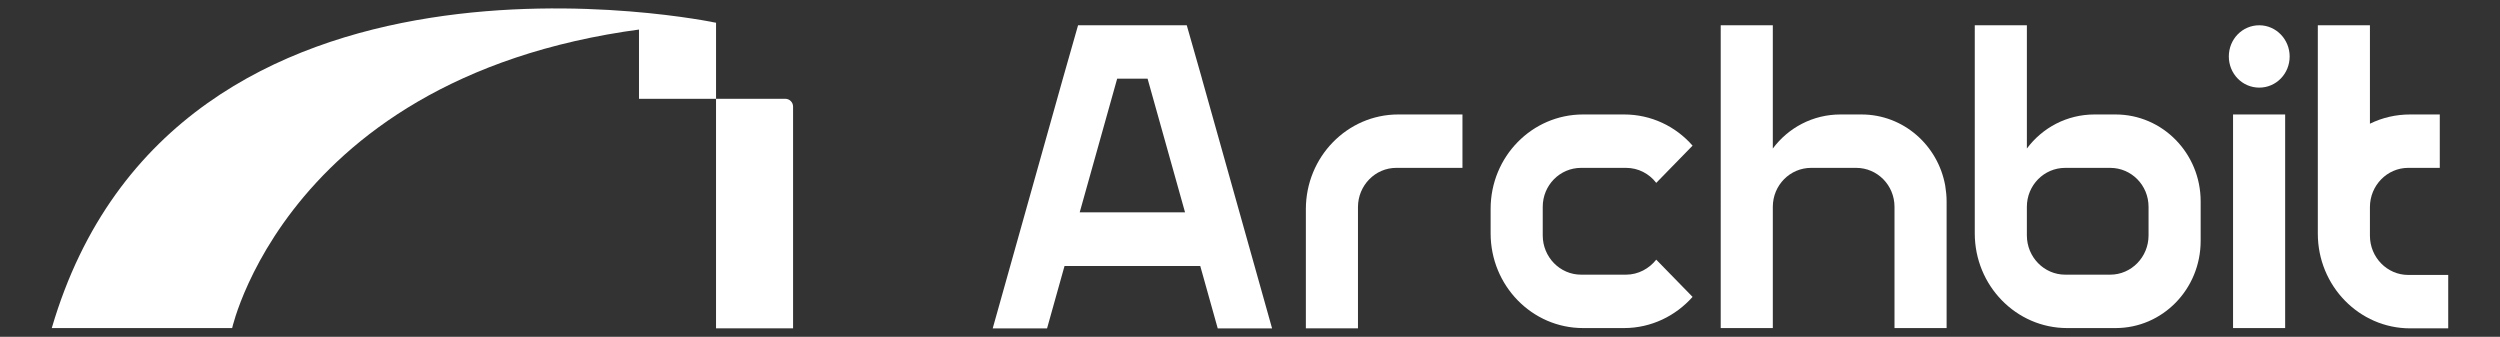
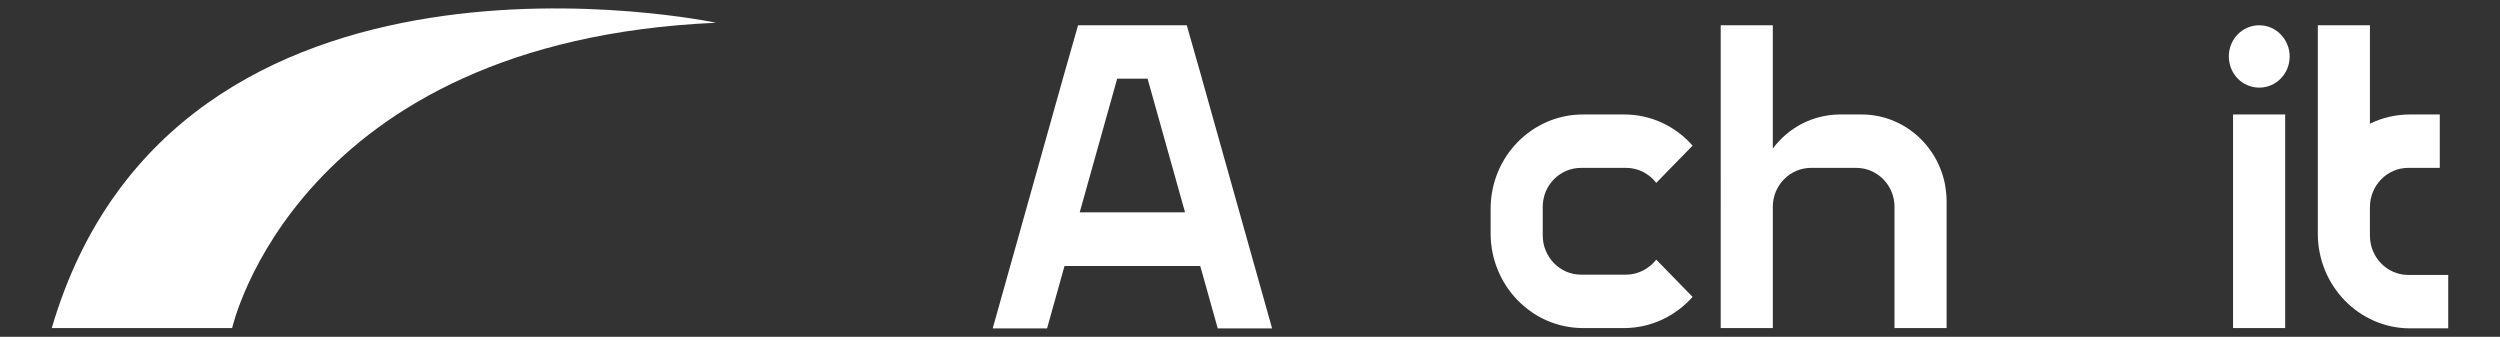
<svg xmlns="http://www.w3.org/2000/svg" id="Camada_1" data-name="Camada 1" viewBox="0 0 1982 267">
  <rect x="0" y="0" width="1982" height="267" fill="#333333" stroke="none" />
  <defs>
    <style>      .cls-1 {        fill: #fff;      }    </style>
  </defs>
  <g>
    <path class="cls-1" d="M952.9,62.38l55.6,197.95h-43.09l-13.84-49.43h-107.62l-13.84,49.43h-43.09l55.6-197.95,12.06-42.33h86.19l12.06,42.33ZM939.5,168.33l-29.7-105.95h-24.11l-29.7,105.95h83.51Z" />
-     <path class="cls-1" d="M1108.53,90.75h50.91v42.33h-52.47c-16.75,0-30.37,13.96-30.37,31.12v96.11h-41.31v-94.51c0-41.42,32.82-75.06,73.24-75.06Z" />
    <path class="cls-1" d="M1223.08,163.98v22.65c0,17.16,13.62,31.12,30.37,31.12h35.73c9.6,0,18.31-4.81,23.89-11.9l28.8,29.52c-13.4,15.1-32.82,24.72-54.26,24.72h-32.6c-40.41,0-73.24-33.64-73.24-75.06v-19.45c0-41.42,32.82-74.83,73.24-74.83h32.6c21.44,0,40.86,9.38,54.26,24.72l-28.8,29.52c-5.58-7.32-14.29-11.9-23.89-11.9h-35.73c-16.75,0-30.37,13.73-30.37,30.89Z" />
    <path class="cls-1" d="M1542.15,147.05c.67,4.12,1.12,8.24,1.12,12.58v100.46h-41.31v-96.11c0-17.16-13.62-30.89-30.37-30.89h-35.73c-16.75,0-30.37,13.73-30.37,30.89v96.11h-41.31V20.04h41.31v97.71c12.28-16.48,31.71-27,53.59-27h16.75c33.05,0,60.51,24.26,66.32,56.29Z" />
-     <path class="cls-1" d="M1744.68,159.63v31.35c0,38.22-30.14,69.11-67.43,69.11h-38.41c-40.41,0-73.24-33.64-73.24-75.06V20.04h41.31v97.71c12.28-16.48,31.71-27,53.59-27h16.75c37.29,0,67.43,30.89,67.43,68.88ZM1703.37,163.98c0-17.16-13.62-30.89-30.37-30.89h-35.73c-16.75,0-30.37,13.73-30.37,30.89v22.65c0,17.16,13.62,31.12,30.37,31.12h35.73c16.75,0,30.37-13.96,30.37-31.12v-22.65Z" />
    <path class="cls-1" d="M1815.24,44.76c0,13.73-10.72,24.71-24.11,24.71s-24.12-10.98-24.12-24.71,10.72-24.72,24.12-24.72,24.11,11.21,24.11,24.72ZM1770.36,90.75h41.31v169.34h-41.31V90.75Z" />
    <path class="cls-1" d="M1909.24,217.99h31.71v42.33h-30.14c-40.41,0-73.24-33.64-73.24-75.06V20.04h41.31v78.03c9.83-4.81,20.54-7.32,31.93-7.32h23.45v42.33h-25.01c-16.75,0-30.37,13.96-30.37,31.12v22.65c0,17.16,13.62,31.12,30.37,31.12Z" />
  </g>
  <g>
-     <rect class="cls-1" x="506.58" y="18.02" width="61.09" height="60.32" transform="translate(1074.26 96.36) rotate(180)" />
-     <path class="cls-1" d="M567.67,78.31h61.09v182.01h-54.87c-3.43,0-6.21-2.78-6.21-6.21V78.31h0Z" transform="translate(1196.43 338.63) rotate(180)" />
    <path class="cls-1" d="M184.06,260.07S234.54,32.7,567.67,18.03c0,0-429.04-90.95-526.62,242.04" />
  </g>
</svg>